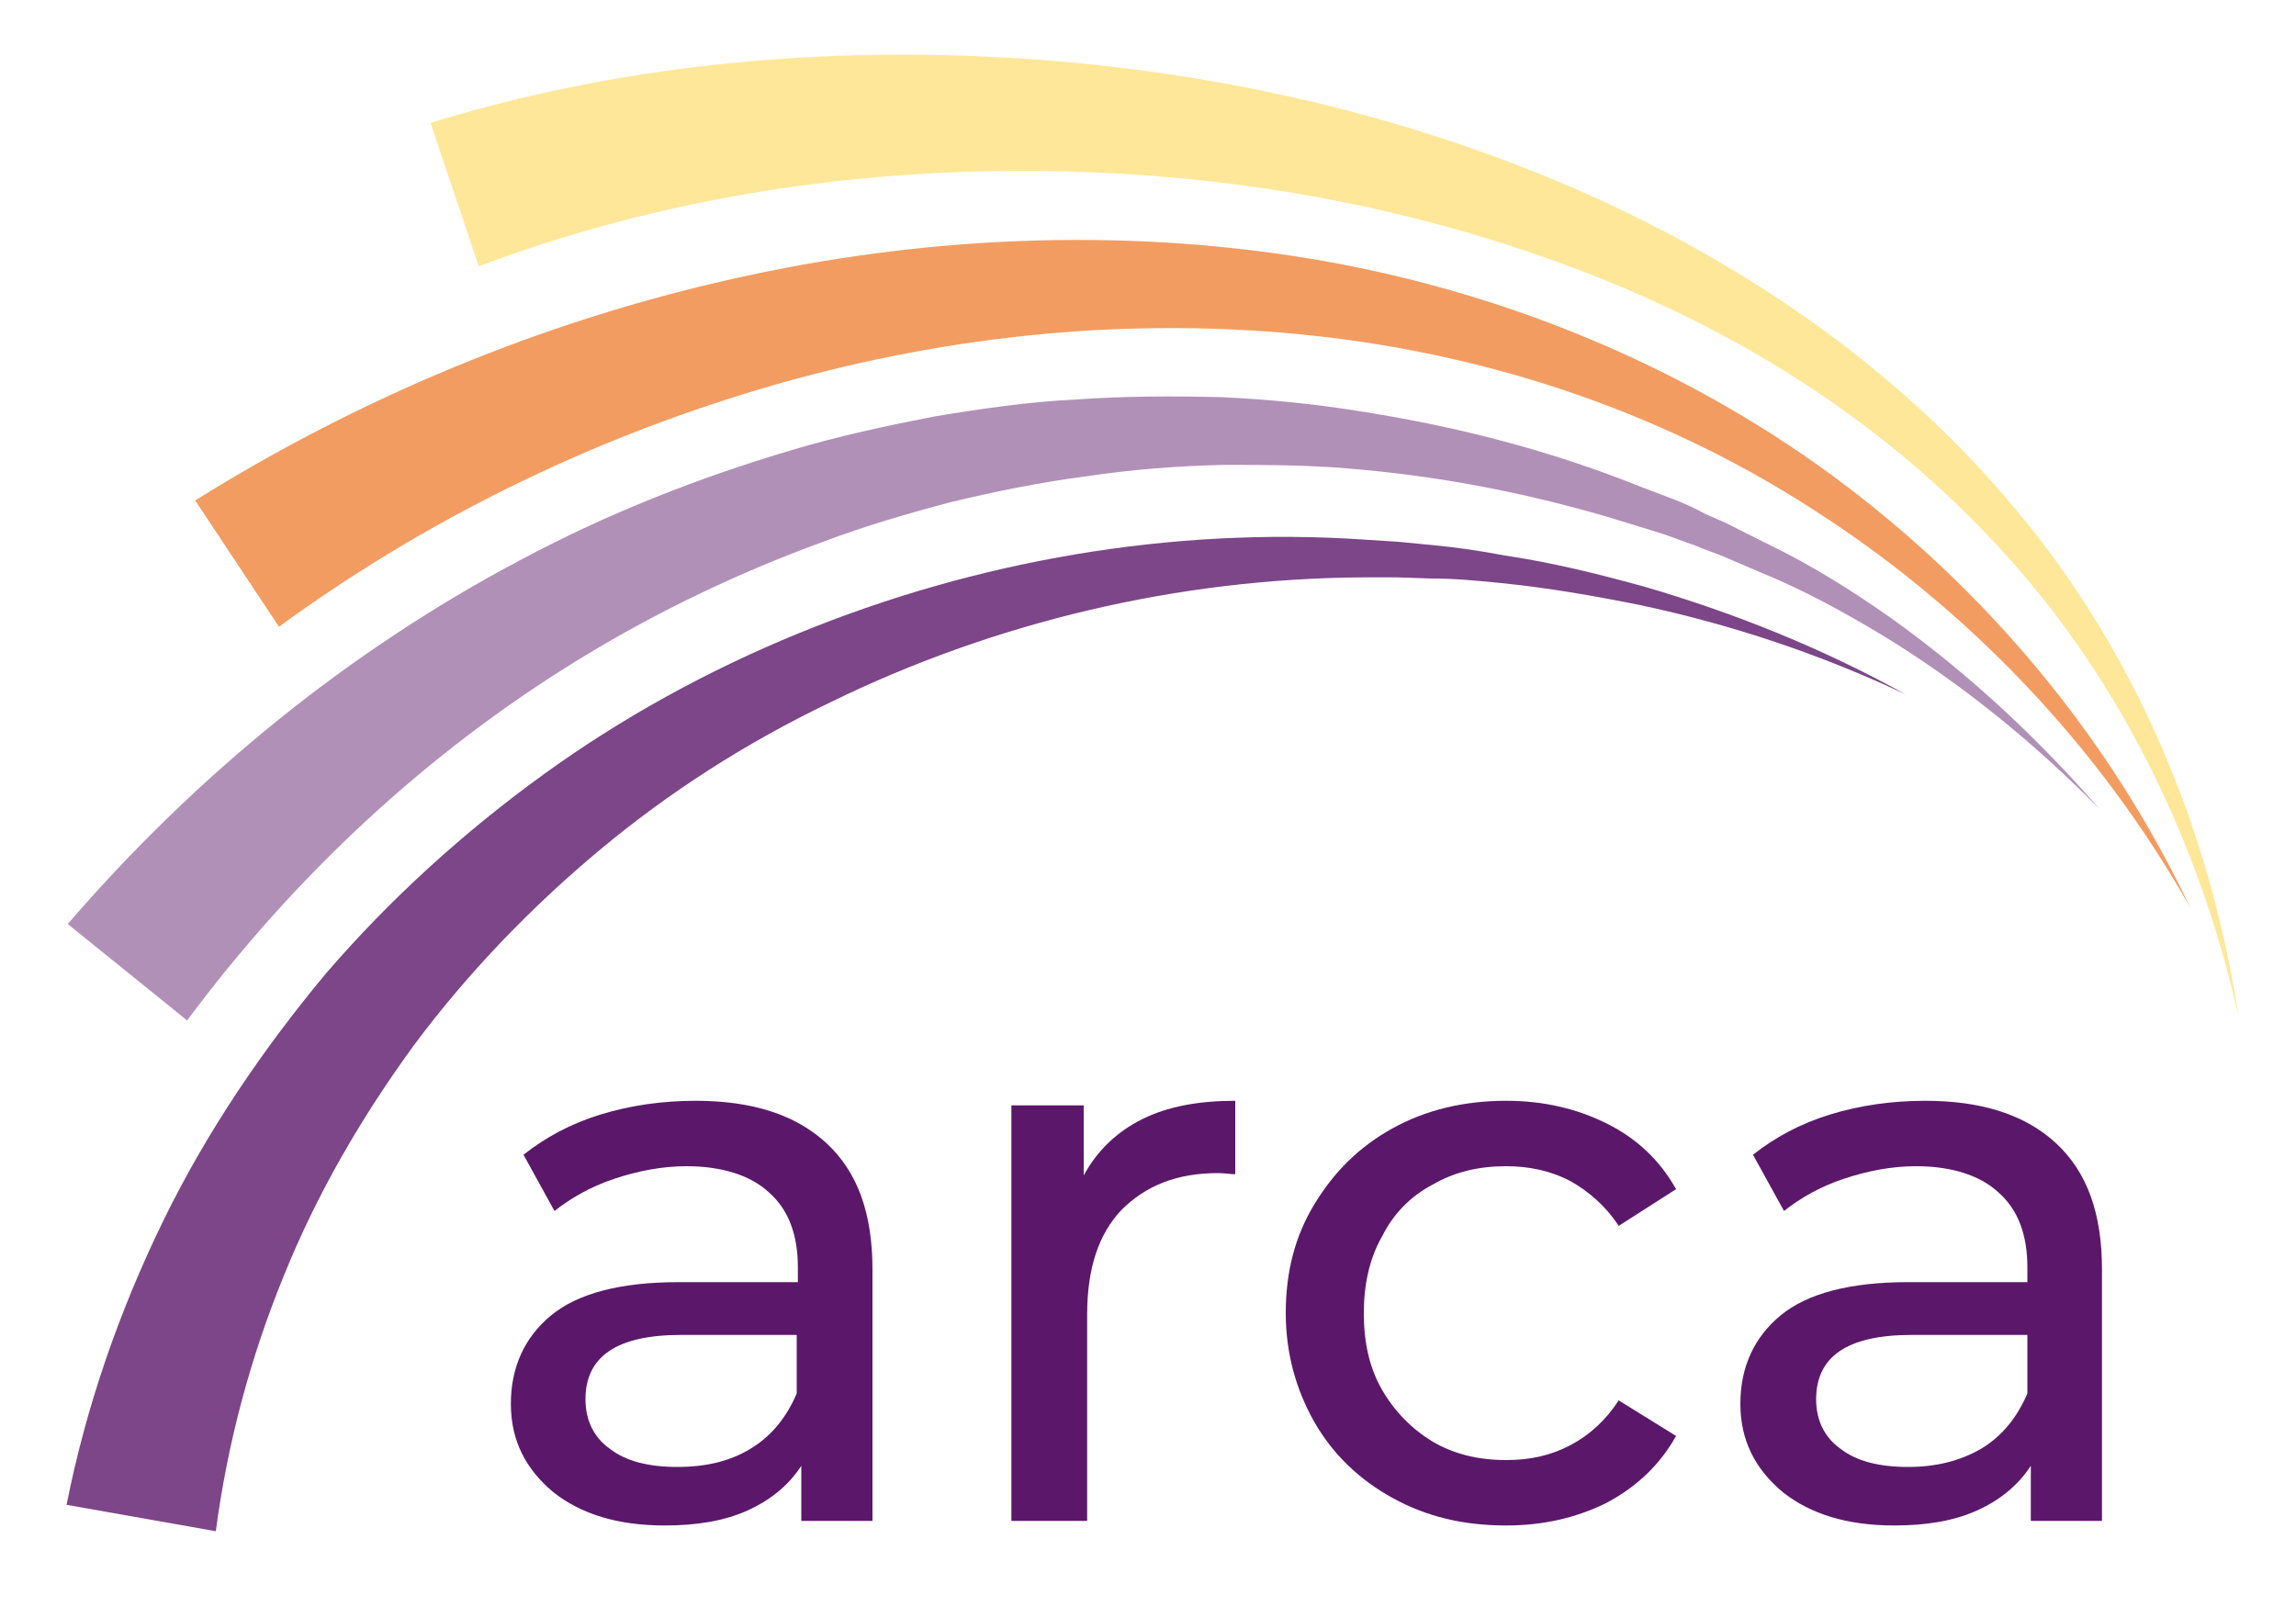
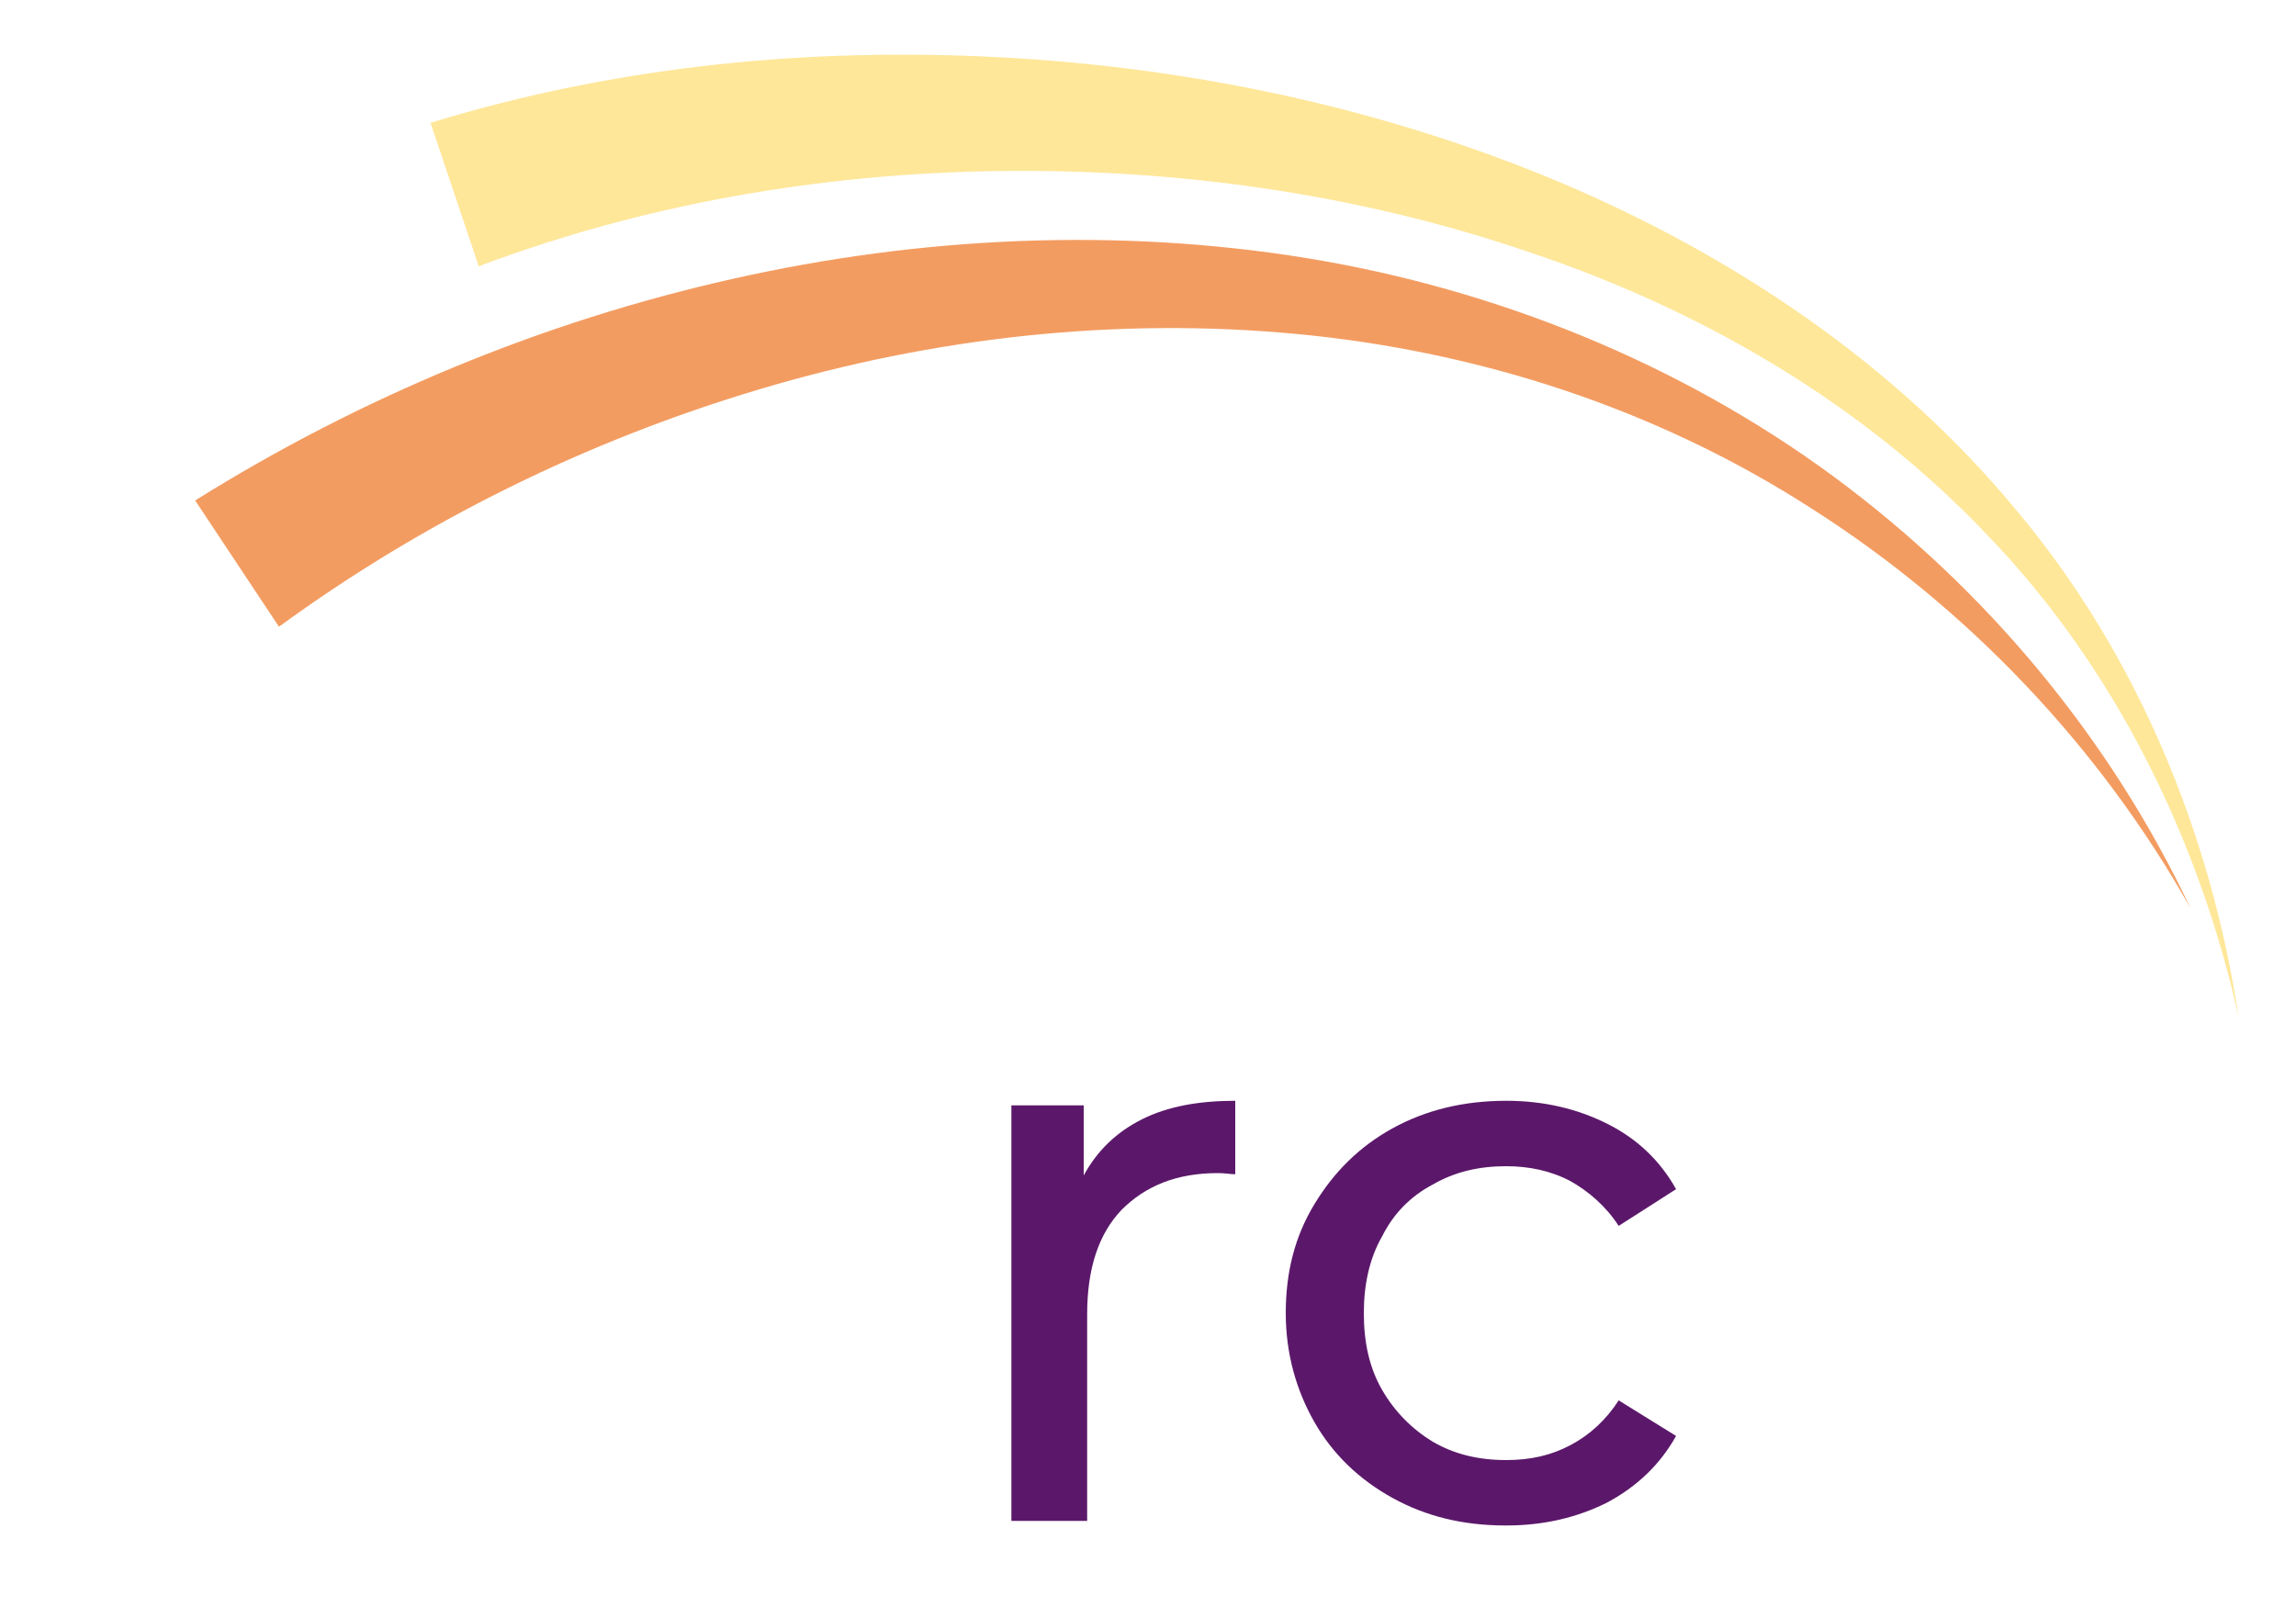
<svg xmlns="http://www.w3.org/2000/svg" version="1.1" id="Layer_1" x="0px" y="0px" viewBox="0 0 200 141" style="enable-background:new 0 0 200 141;" xml:space="preserve">
  <style type="text/css">
	.st0{fill:#5B186A;}
	.st1{opacity:0.8;}
	.st2{fill:#9D74A6;}
	.st3{fill:#F08339;}
	.st4{fill:#FEE180;}
</style>
  <g>
-     <path class="st0" d="M72,99.6c2.7,2.5,4,6.1,4,11v21.9h-6.2v-4.8c-1.1,1.7-2.7,3-4.7,3.9c-2,0.9-4.4,1.3-7.2,1.3   c-4.1,0-7.3-1-9.7-2.9c-2.4-2-3.7-4.5-3.7-7.7c0-3.2,1.2-5.8,3.5-7.7c2.3-1.9,6-2.9,11.1-2.9h10.4v-1.3c0-2.8-0.8-5-2.5-6.5   c-1.6-1.5-4.1-2.3-7.2-2.3c-2.1,0-4.2,0.4-6.3,1.1c-2.1,0.7-3.8,1.7-5.2,2.8l-2.7-4.9c1.9-1.5,4.1-2.7,6.7-3.5   c2.6-0.8,5.4-1.2,8.3-1.2C65.5,95.9,69.3,97.1,72,99.6z M65.4,126.2c1.8-1.1,3.1-2.7,4-4.8v-5.1H59.3c-5.6,0-8.3,1.9-8.3,5.6   c0,1.8,0.7,3.3,2.1,4.3c1.4,1.1,3.4,1.6,5.9,1.6C61.5,127.8,63.6,127.3,65.4,126.2z" />
    <path class="st0" d="M99.5,97.5c2.2-1.1,4.9-1.6,8.1-1.6v6.4c-0.4,0-0.9-0.1-1.5-0.1c-3.6,0-6.3,1.1-8.4,3.2c-2,2.1-3,5.1-3,9.1v18   h-6.6V96.3h6.3v6.1C95.6,100.2,97.3,98.6,99.5,97.5z" />
    <path class="st0" d="M121.3,130.5c-2.9-1.6-5.2-3.8-6.8-6.6s-2.5-6-2.5-9.5c0-3.6,0.8-6.7,2.5-9.5s3.9-5,6.8-6.6   c2.9-1.6,6.2-2.4,9.9-2.4c3.3,0,6.2,0.7,8.8,2c2.6,1.3,4.6,3.2,6,5.7l-5,3.2c-1.1-1.7-2.6-3-4.2-3.9c-1.7-0.9-3.6-1.3-5.6-1.3   c-2.4,0-4.5,0.5-6.4,1.6c-1.9,1-3.4,2.5-4.4,4.5c-1.1,1.9-1.6,4.2-1.6,6.7c0,2.6,0.5,4.8,1.6,6.7c1.1,1.9,2.6,3.4,4.4,4.5   c1.9,1.1,4,1.6,6.4,1.6c2.1,0,3.9-0.4,5.6-1.3c1.7-0.9,3.1-2.2,4.2-3.9l5,3.1c-1.4,2.5-3.4,4.4-6,5.8c-2.6,1.3-5.5,2-8.8,2   C127.4,132.9,124.2,132.1,121.3,130.5z" />
-     <path class="st0" d="M179.1,99.6c2.7,2.5,4,6.1,4,11v21.9h-6.2v-4.8c-1.1,1.7-2.7,3-4.7,3.9c-2,0.9-4.4,1.3-7.2,1.3   c-4.1,0-7.3-1-9.7-2.9c-2.4-2-3.7-4.5-3.7-7.7c0-3.2,1.2-5.8,3.5-7.7c2.3-1.9,6-2.9,11.1-2.9h10.4v-1.3c0-2.8-0.8-5-2.5-6.5   c-1.6-1.5-4.1-2.3-7.2-2.3c-2.1,0-4.2,0.4-6.3,1.1c-2.1,0.7-3.8,1.7-5.2,2.8l-2.7-4.9c1.9-1.5,4.1-2.7,6.7-3.5   c2.6-0.8,5.4-1.2,8.3-1.2C172.6,95.9,176.4,97.1,179.1,99.6z M172.6,126.2c1.8-1.1,3.1-2.7,4-4.8v-5.1h-10.1   c-5.6,0-8.3,1.9-8.3,5.6c0,1.8,0.7,3.3,2.1,4.3c1.4,1.1,3.4,1.6,5.9,1.6C168.6,127.8,170.7,127.3,172.6,126.2z" />
  </g>
  <g>
    <g class="st1">
-       <path class="st0" d="M5.8,131.1c1.7-8.6,4.6-16.9,8.4-24.7c3.8-7.8,8.7-15,14.2-21.6c5.6-6.5,12-12.3,18.9-17.3    c6.9-5,14.4-9.1,22.2-12.3c15.6-6.4,32.6-9.3,49.2-8.2l3.1,0.2l3.1,0.3c2.1,0.2,4.1,0.5,6.2,0.9c4.1,0.6,8.1,1.6,12.1,2.7    c7.9,2.3,15.6,5.4,22.8,9.4c-7.4-3.5-15.2-6.1-23.2-7.8c-4-0.8-8-1.5-12-1.9c-2-0.2-4-0.4-6.1-0.4l-3-0.1l-3,0    c-16.1,0.1-32.1,3.9-46.4,10.9C65,64.7,58.3,69,52.3,74c-6,5-11.5,10.7-16.2,17c-4.6,6.3-8.5,13-11.4,20.2    c-2.9,7.1-4.9,14.6-5.9,22.2L5.8,131.1z" />
-     </g>
+       </g>
    <g class="st1">
-       <path class="st2" d="M5.9,80.5c11.2-13,24.6-23.9,39.6-31.8c7.5-4,15.4-7.1,23.5-9.5c4-1.2,8.2-2.1,12.3-2.9    c4.2-0.7,8.3-1.3,12.5-1.5c4.2-0.3,8.4-0.3,12.6-0.2c4.2,0.2,8.3,0.6,12.5,1.3c8.2,1.3,16.3,3.4,24,6.5l2.9,1.1    c1,0.4,1.9,0.8,2.8,1.3c0.9,0.4,1.9,0.8,2.8,1.3l2.8,1.4c3.7,1.8,7.2,4,10.6,6.4c6.7,4.8,12.7,10.4,18.1,16.6    c-5.7-5.8-12.1-11-19-15.2c-3.5-2.1-7-4-10.7-5.5l-2.8-1.2c-0.9-0.4-1.9-0.7-2.8-1.1c-0.9-0.3-1.9-0.7-2.8-1l-2.9-0.9    c-7.7-2.4-15.6-4-23.5-4.7c-4-0.4-8-0.4-11.9-0.4c-4,0.1-7.9,0.4-11.9,1c-3.9,0.5-7.8,1.3-11.6,2.2c-3.8,1-7.6,2.1-11.3,3.5    c-7.4,2.7-14.5,6.1-21.2,10.2c-13.4,8.2-24.9,19-34.2,31.5L5.9,80.5z" />
-     </g>
+       </g>
    <g class="st1">
      <path class="st3" d="M17,43.6c14.4-9,30.3-15.6,46.8-19.3c16.4-3.7,33.6-4.5,50.1-1.8c16.5,2.7,32.5,9.2,45.8,19    c13.3,9.8,24.1,22.8,31.1,37.6c-8-14.2-19.5-26.2-33-34.8c-13.5-8.7-29-13.7-44.8-15.2c-15.8-1.5-31.7,0.3-46.8,4.8    c-15.1,4.5-29.3,11.5-41.9,20.7L17,43.6z" />
    </g>
    <g class="st1">
      <path class="st4" d="M37.5,10.7c16.3-5,33.2-6.6,49.8-5.7c16.6,0.9,33.1,4.4,48.4,10.8c15.2,6.4,29.4,15.9,39.9,28.6    c10.6,12.6,17,28.3,19.4,44.2c-3.5-15.7-10.9-30.6-21.9-42c-10.9-11.5-24.9-19.6-39.8-24.6c-14.9-5.1-30.6-7.3-46.2-7.1    c-15.6,0.2-31.1,2.9-45.4,8.3L37.5,10.7z" />
    </g>
  </g>
</svg>